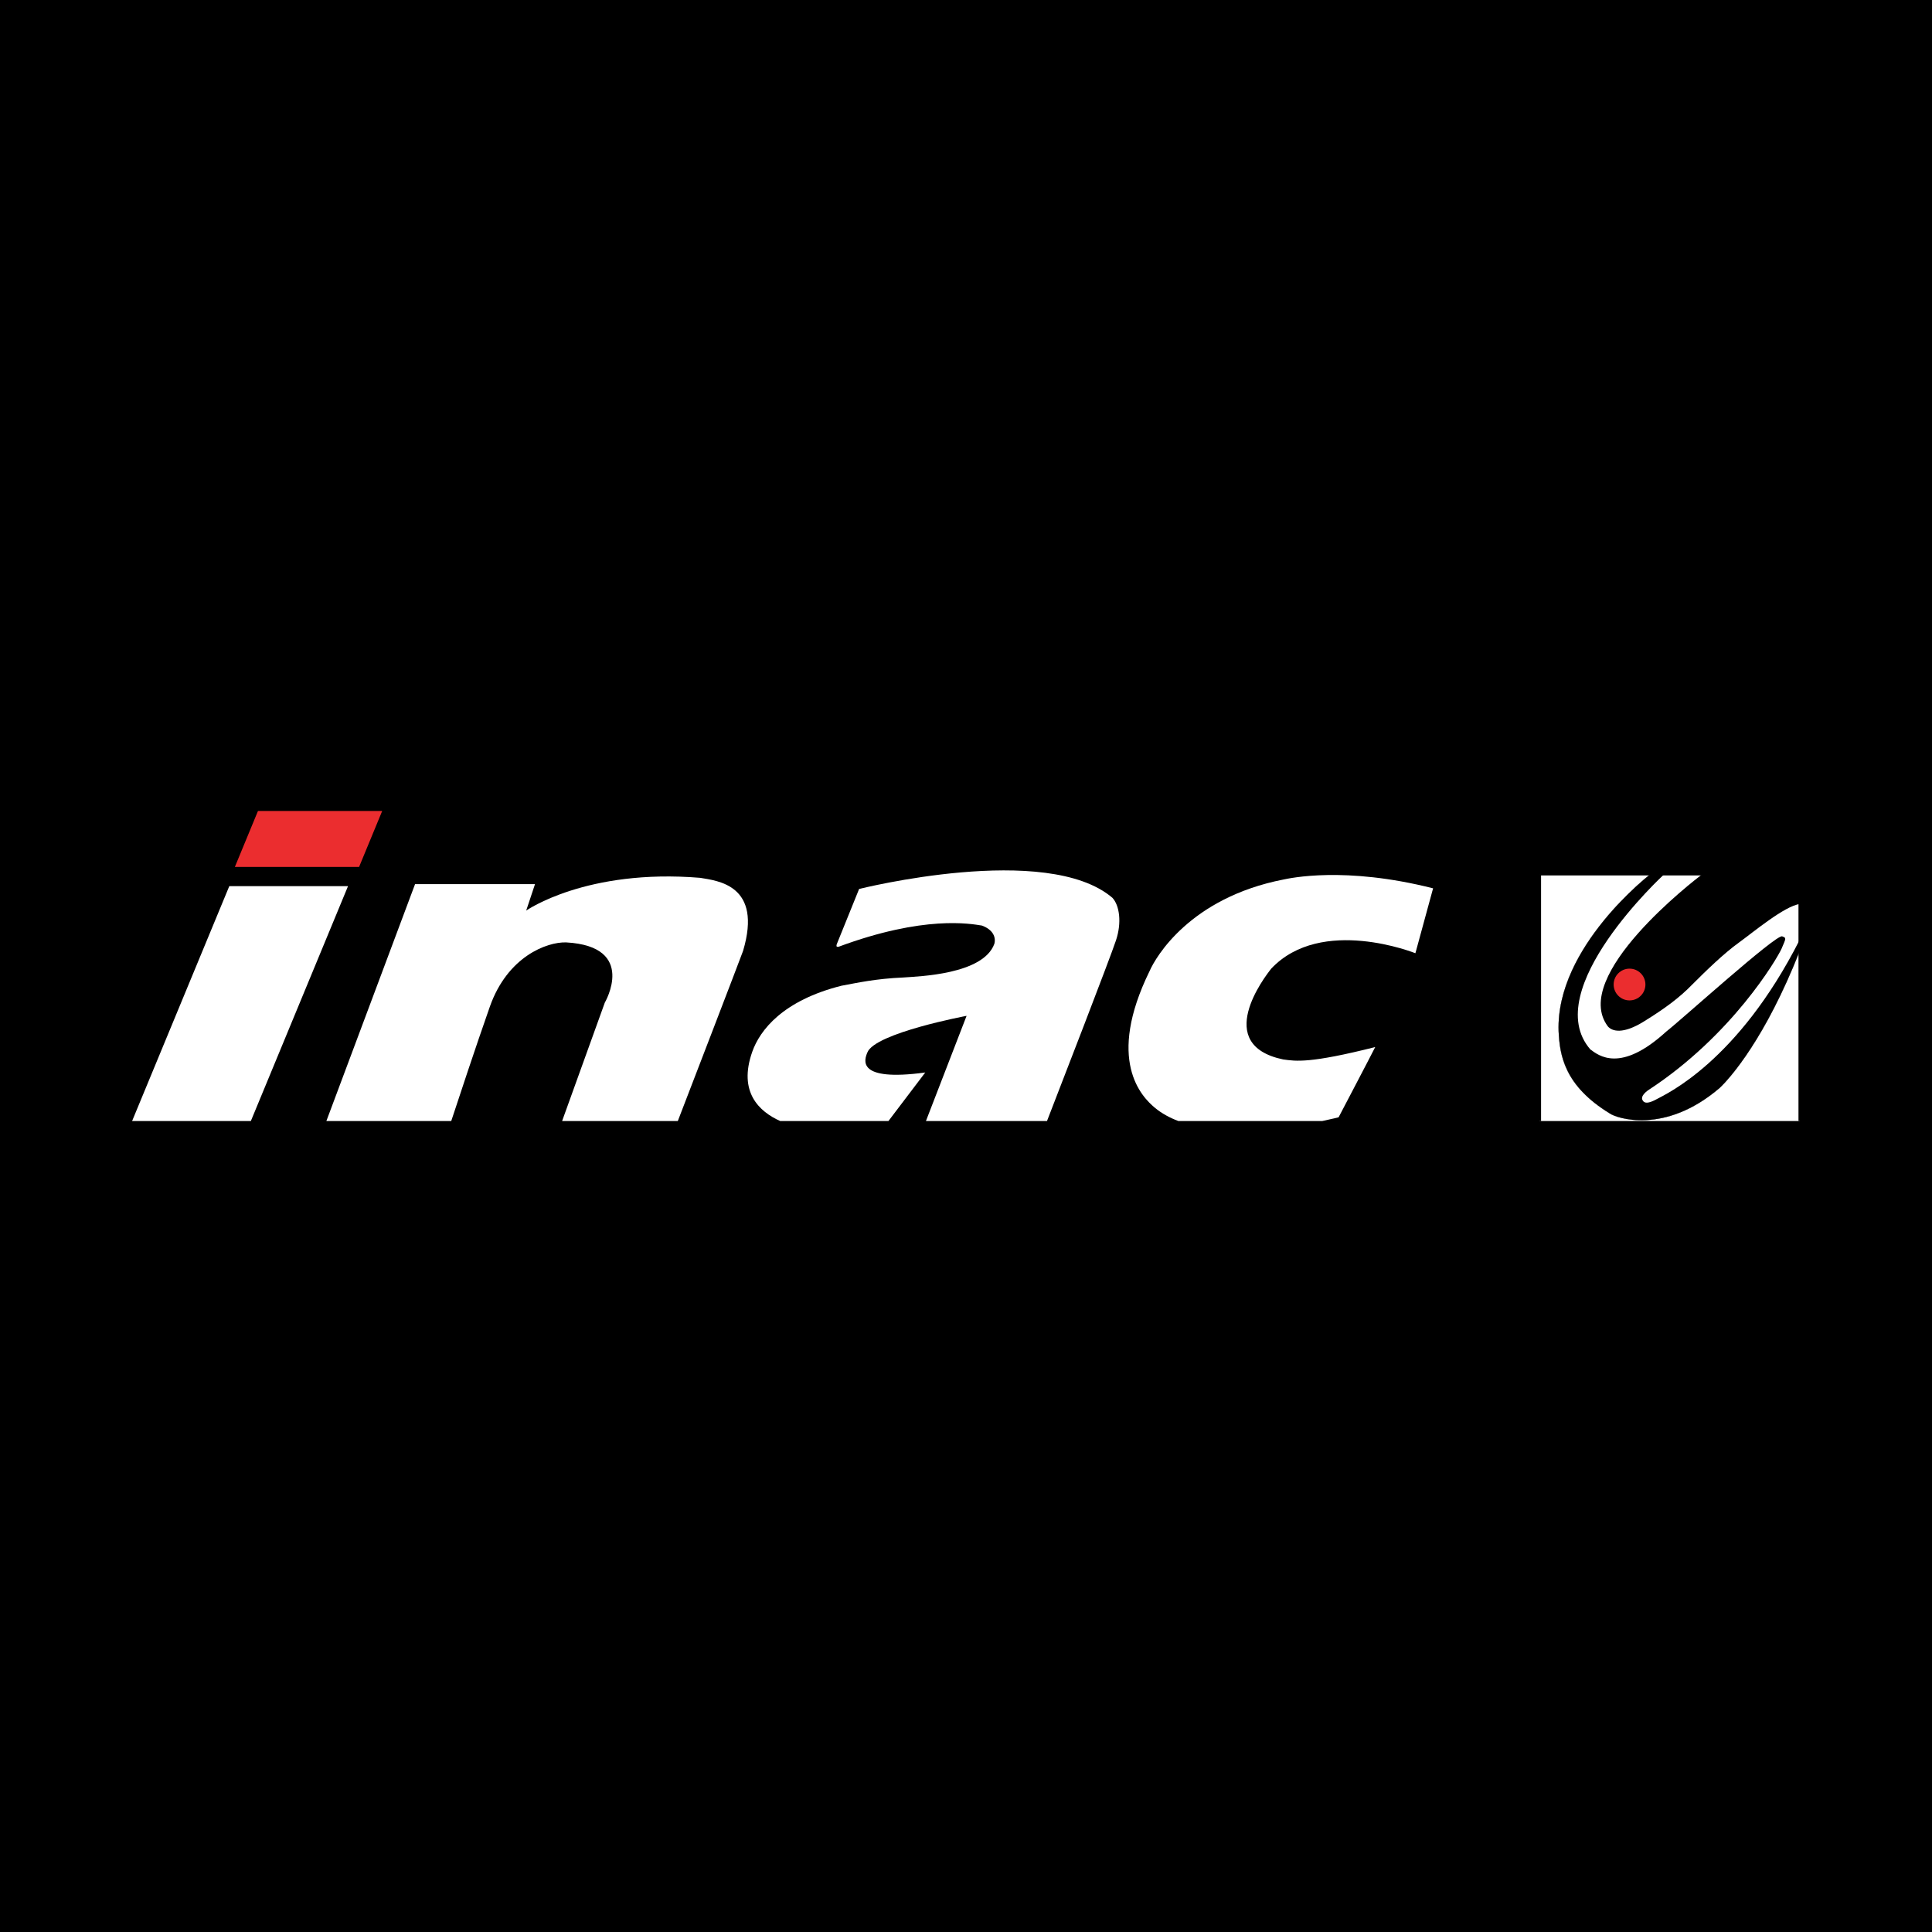
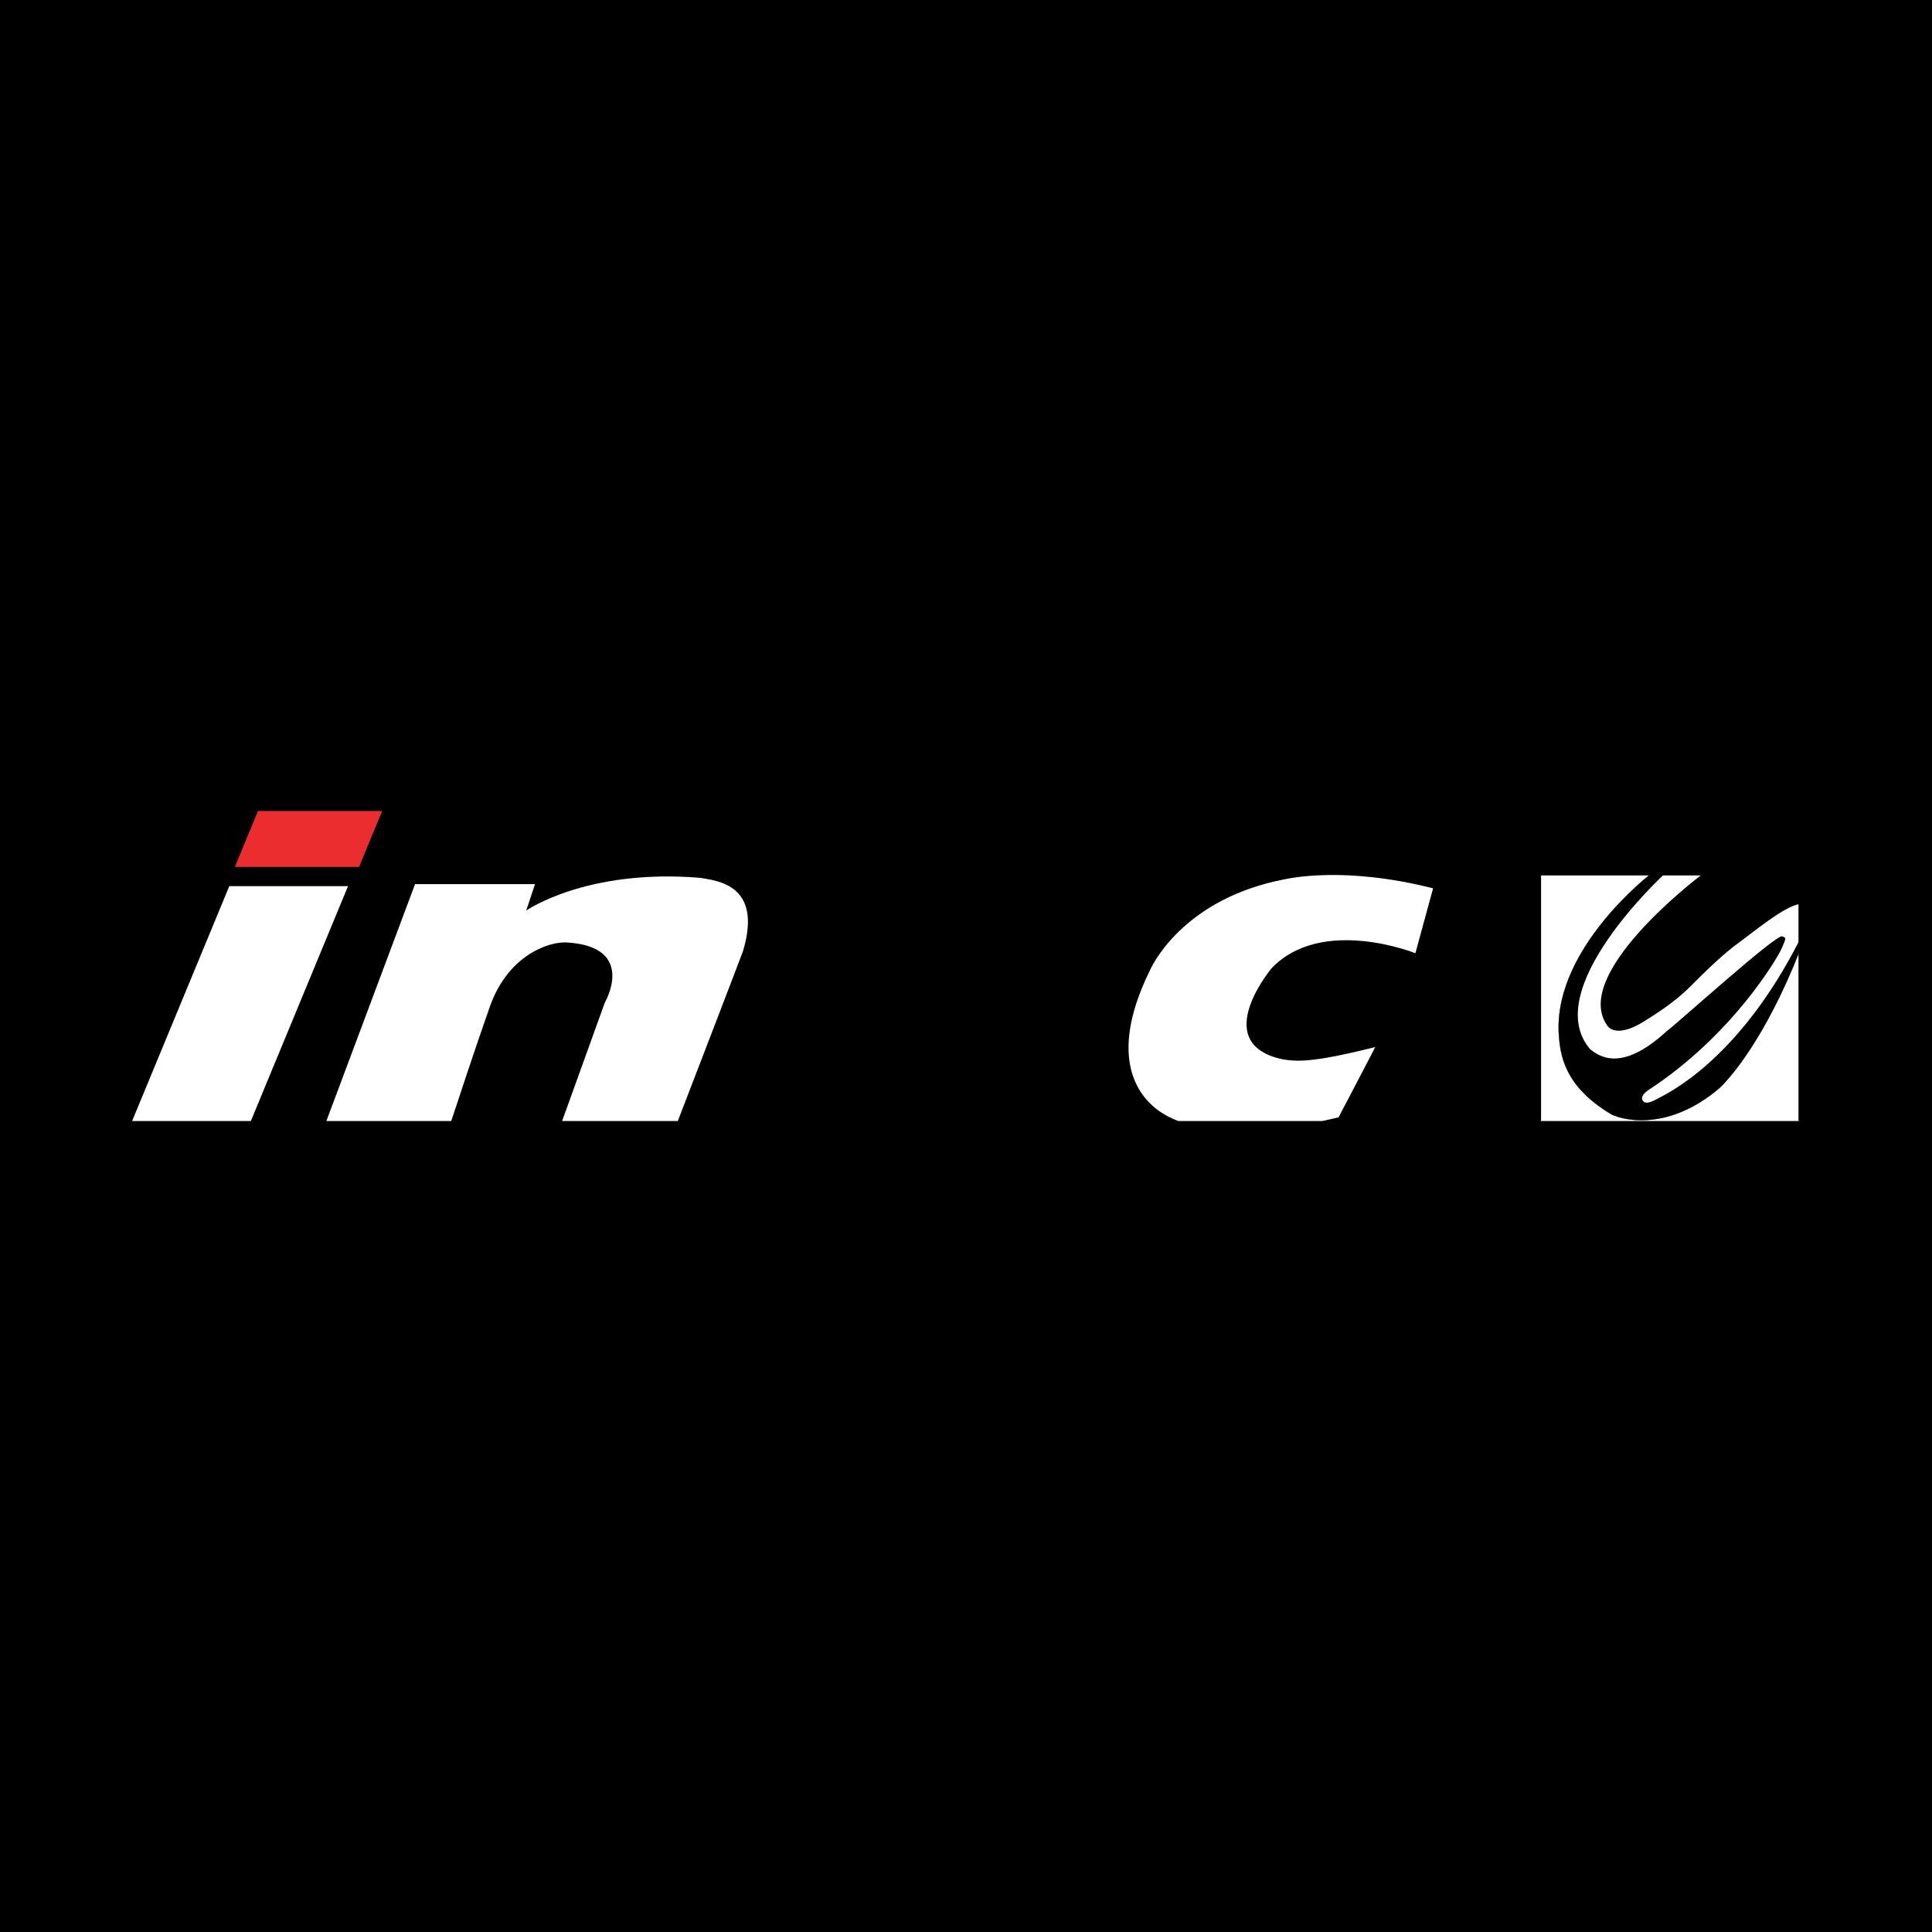
<svg xmlns="http://www.w3.org/2000/svg" version="1.0" id="Layer_1" x="0px" y="0px" width="192.756px" height="192.756px" viewBox="0 0 192.756 192.756" enable-background="new 0 0 192.756 192.756" xml:space="preserve">
  <g>
    <polygon fill-rule="evenodd" clip-rule="evenodd" points="0,0 192.756,0 192.756,192.756 0,192.756 0,0  " />
    <path fill-rule="evenodd" clip-rule="evenodd" fill="#FFFFFF" d="M164.623,87.247c0,0-9.4,7.227-9.123,15.622   c0.111,2.39,0.557,5.447,5.117,8.226c0.613,0.444,5.453,2.167,10.961-2.556c1.055-1.001,4.553-4.94,7.998-13.705v-7.638h-14.832   L164.623,87.247L164.623,87.247z" />
    <path fill-rule="evenodd" clip-rule="evenodd" fill="#FFFFFF" d="M166.014,87.247c0,0-12.516,11.507-7.344,17.456   c0.836,0.611,3.006,2.39,7.568-1.779c1.502-1.167,10.957-9.728,11.57-9.505c0.443,0.167,0.389,0.167-0.057,1.222   c-0.445,1.002-4.951,8.674-13.295,14.119c0,0-0.867,0.564-0.566,1.025c0.178,0.318,0.568,0.337,1.438-0.142   c0.859-0.474,8.023-3.682,14.197-15.817v-6.631h-13.328L166.014,87.247L166.014,87.247z" />
-     <path fill-rule="evenodd" clip-rule="evenodd" d="M160.41,102.395c0.416,0.501,1.502,0.834,3.629-0.5   c2.086-1.292,3.504-2.335,4.84-3.711c1.293-1.293,3.086-3.043,4.59-4.127c1.48-1.069,4.582-3.675,6.107-3.866v-2.944h-9.773   C169.043,87.823,156.648,97.342,160.41,102.395L160.41,102.395z" />
+     <path fill-rule="evenodd" clip-rule="evenodd" d="M160.41,102.395c0.416,0.501,1.502,0.834,3.629-0.5   c2.086-1.292,3.504-2.335,4.84-3.711c1.293-1.293,3.086-3.043,4.59-4.127c1.48-1.069,4.582-3.675,6.107-3.866v-2.944h-9.773   C169.043,87.823,156.648,97.342,160.41,102.395L160.41,102.395" />
    <path fill-rule="evenodd" clip-rule="evenodd" fill="#FFFFFF" d="M171.578,108.538c-5.508,4.723-10.348,3-10.961,2.556   c-4.561-2.778-5.006-5.836-5.117-8.226c-0.277-8.395,9.123-15.622,9.123-15.622l0.064-0.027h-11.078v24.627h25.949V94.878   C176.119,103.61,172.631,107.539,171.578,108.538L171.578,108.538z" />
    <path fill-rule="evenodd" clip-rule="evenodd" d="M165.328,109.643c-0.869,0.479-1.26,0.46-1.438,0.142   c-0.301-0.461,0.566-1.025,0.566-1.025c8.344-5.445,12.85-13.117,13.295-14.119c0.445-1.055,0.5-1.055,0.057-1.222   c-0.613-0.223-10.068,8.338-11.57,9.505c-4.562,4.169-6.732,2.391-7.568,1.779c-5.172-5.948,7.344-17.456,7.344-17.456l0.098-0.027   h-1.424l-0.064,0.027c0,0-9.4,7.227-9.123,15.622c0.111,2.39,0.557,5.447,5.117,8.226c0.613,0.444,5.453,2.167,10.961-2.556   c1.053-0.999,4.541-4.928,7.98-13.66v-1.121C173.381,105.949,166.189,109.168,165.328,109.643L165.328,109.643z" />
-     <path fill-rule="evenodd" clip-rule="evenodd" fill="#EB2D2F" d="M164.164,98.226c0,0.875-0.709,1.585-1.586,1.585   c-0.875,0-1.584-0.71-1.584-1.585c0-0.874,0.709-1.584,1.584-1.584C163.455,96.642,164.164,97.352,164.164,98.226L164.164,98.226z" />
    <path fill="none" stroke="#000000" stroke-width="0.266" stroke-miterlimit="2.613" d="M153.619,87.208h25.949v24.639    M153.619,111.847V87.208" />
    <polygon fill-rule="evenodd" clip-rule="evenodd" fill="#FFFFFF" points="25.027,111.847 34.723,88.411 22.877,88.411    13.179,111.847 25.027,111.847  " />
    <polygon fill-rule="evenodd" clip-rule="evenodd" fill="#EB2D2F" points="25.739,80.909 23.433,86.492 35.827,86.492    38.133,80.909 25.739,80.909  " />
    <path fill-rule="evenodd" clip-rule="evenodd" fill="#FFFFFF" d="M74.135,94.875c-0.542,1.475-5.264,13.735-6.511,16.972H56.081   l4.259-11.81c0,0,3.292-5.617-3.86-6.014c-1.931-0.056-5.848,1.418-7.607,6.409c-1.403,3.983-3.188,9.391-3.853,11.414H32.562   l8.848-23.635h11.967l-0.879,2.639c0,0,5.995-4.209,17.366-3.268C71.573,87.877,76.107,88.271,74.135,94.875L74.135,94.875z" />
    <path fill-rule="evenodd" clip-rule="evenodd" fill="#FFFFFF" d="M142.98,88.628l-1.766,6.476c0,0-9.369-3.768-14.377,1.531   c-0.707,0.883-5.834,7.594,1.178,9.065c1.297,0.178,2.65,0.413,9.191-1.235c-0.471,0.941-3.652,7.005-3.652,7.005   s-0.617,0.165-1.639,0.377H117.57c-0.875-0.329-1.67-0.761-2.338-1.318c-1.355-1.119-4.891-4.769-0.531-13.659   c0.588-1.354,4.006-7.3,13.373-9.125C128.664,87.627,134.143,86.39,142.98,88.628L142.98,88.628z" />
-     <path fill-rule="evenodd" clip-rule="evenodd" fill="#FFFFFF" d="M83.475,94.227l2.238-5.534c0,0,18.736-4.709,25.275,0.884   c0.707,0.765,0.943,2.472,0.355,4.238c-0.523,1.615-5.693,14.96-6.885,18.032H92.38l4.056-10.496c0,0-9.132,1.708-9.897,3.651   c-0.295,0.705-1.179,2.943,5.774,2.001l-3.674,4.844H77.845c-2.092-0.935-4.211-2.882-2.795-6.903   c0.766-2.179,3.063-5.123,8.895-6.595c1.592-0.294,3.419-0.707,6.187-0.825c1.532-0.116,7.954-0.294,9.073-3.354   c0.178-0.647-0.117-1.413-1.237-1.826c-1.12-0.176-5.774-1.058-14.317,2.12C83.475,94.463,83.424,94.454,83.475,94.227   L83.475,94.227z" />
  </g>
</svg>